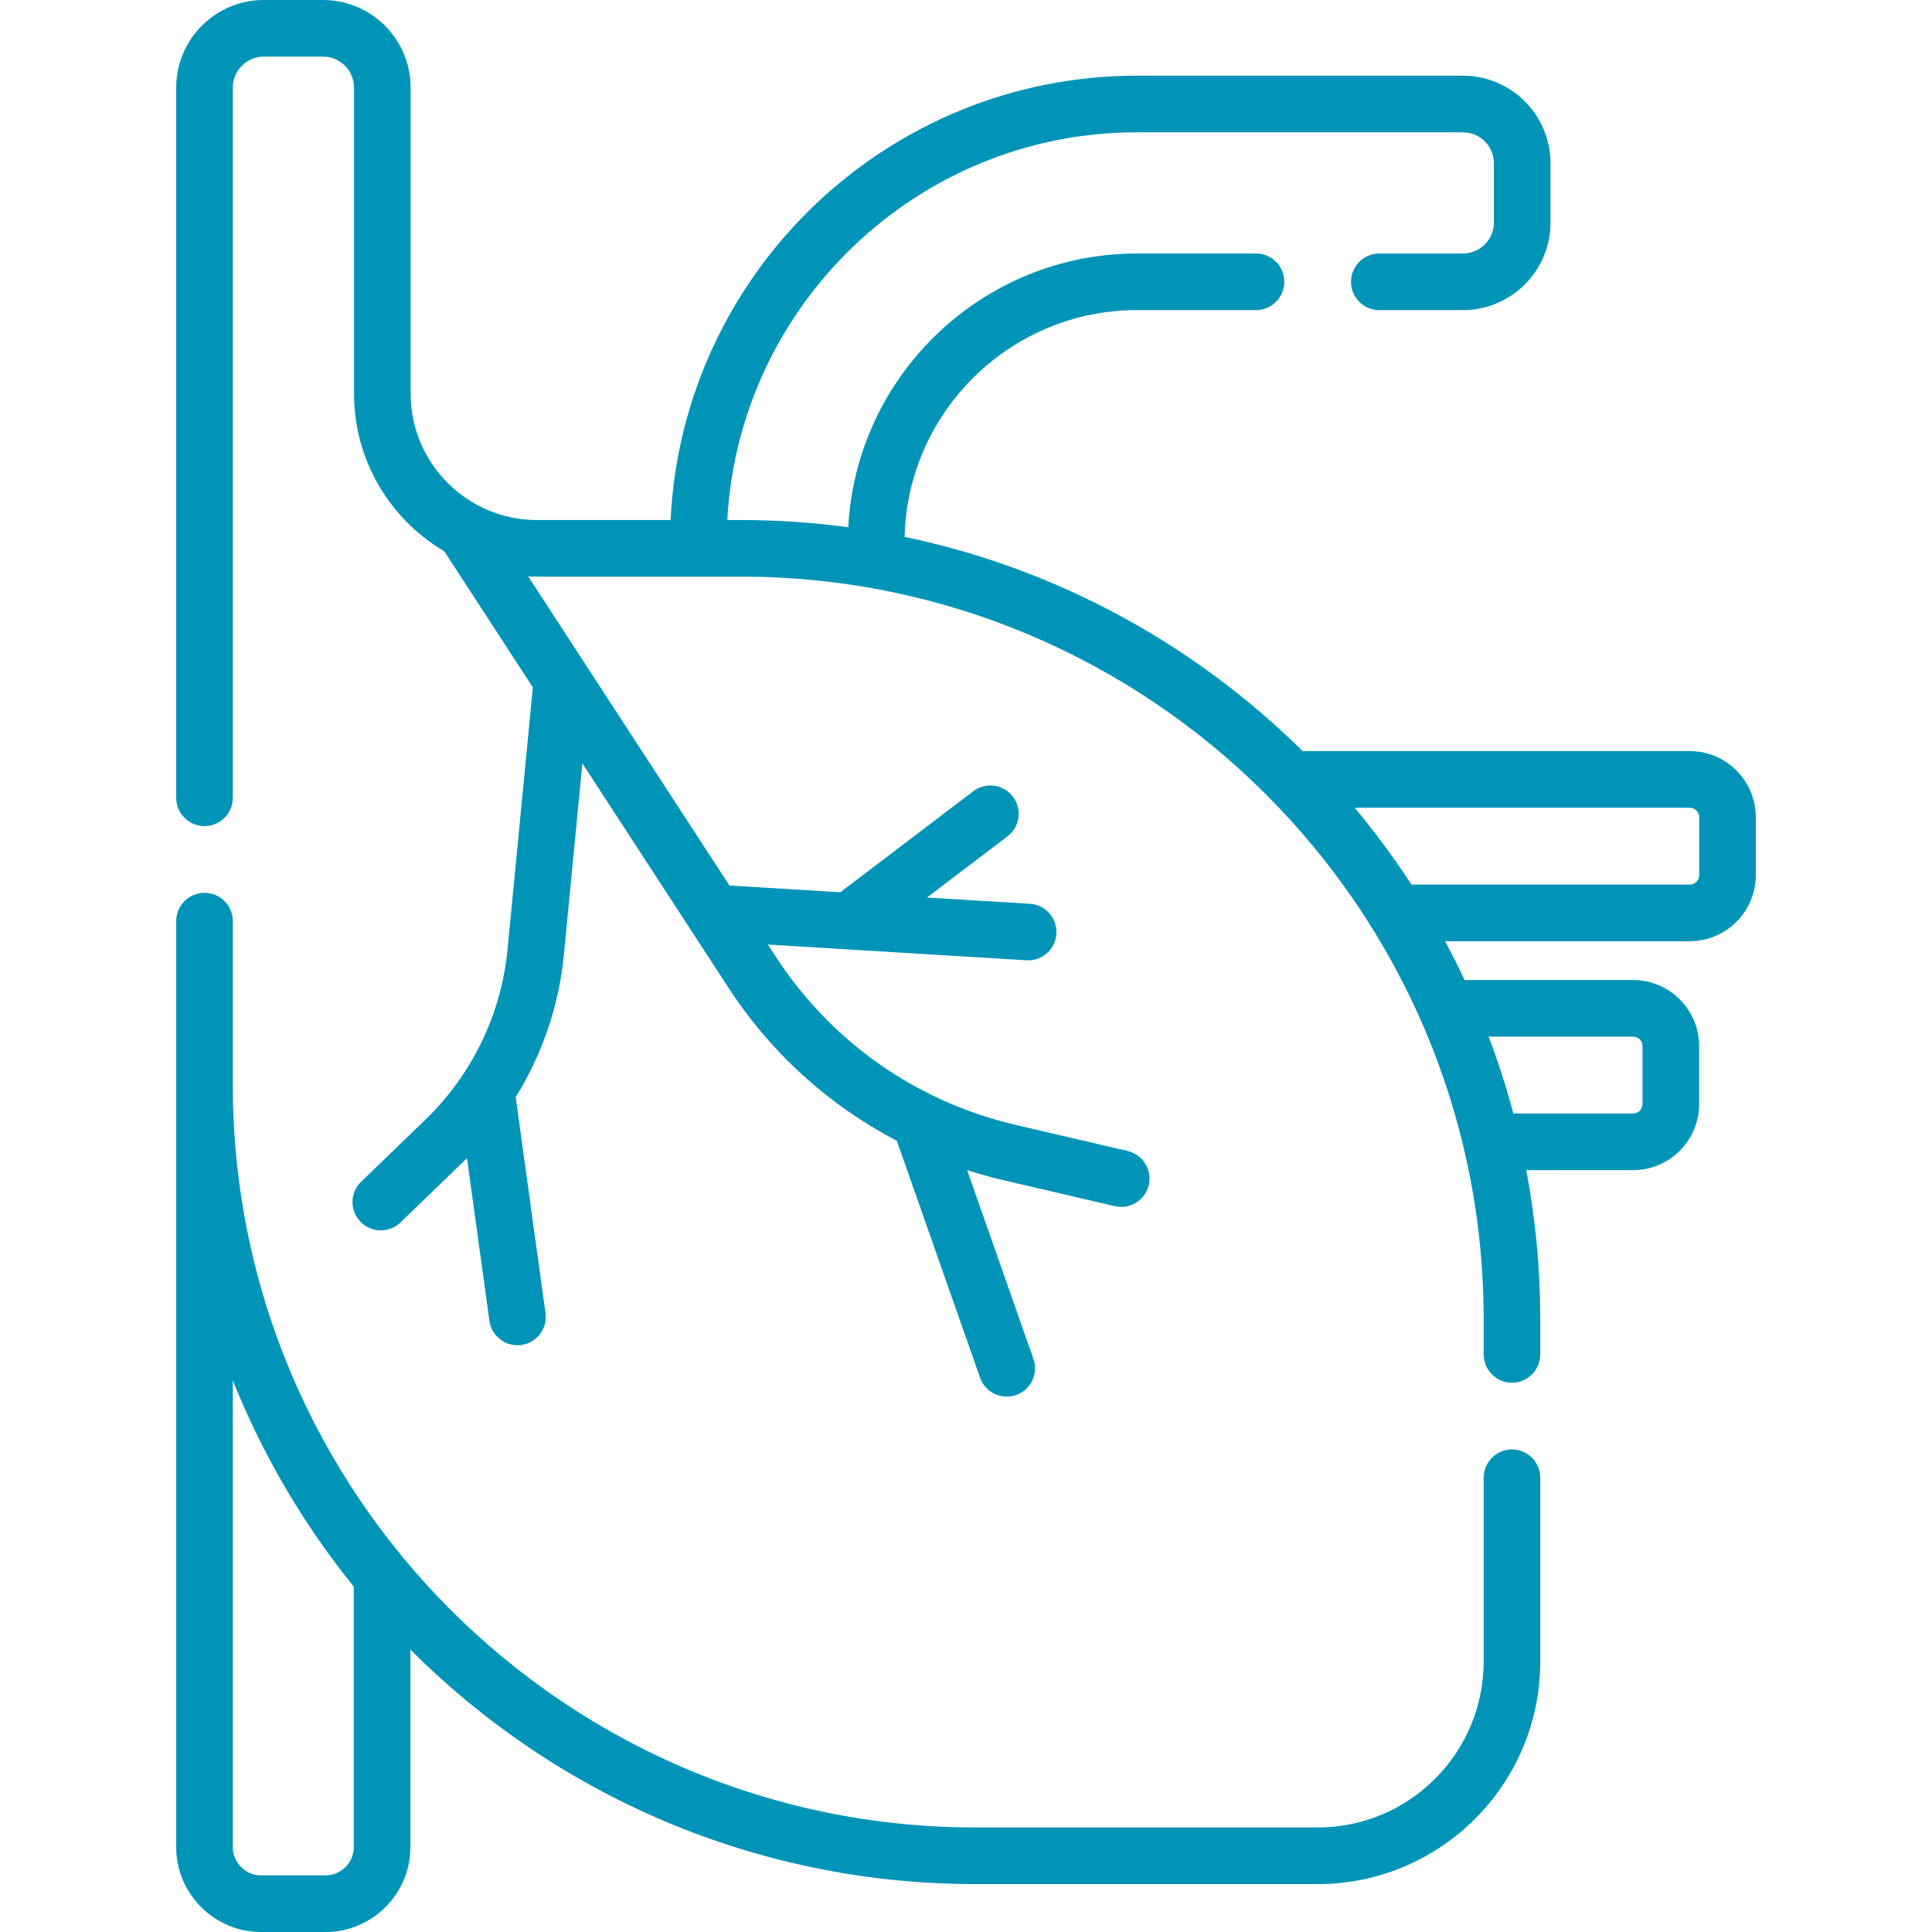
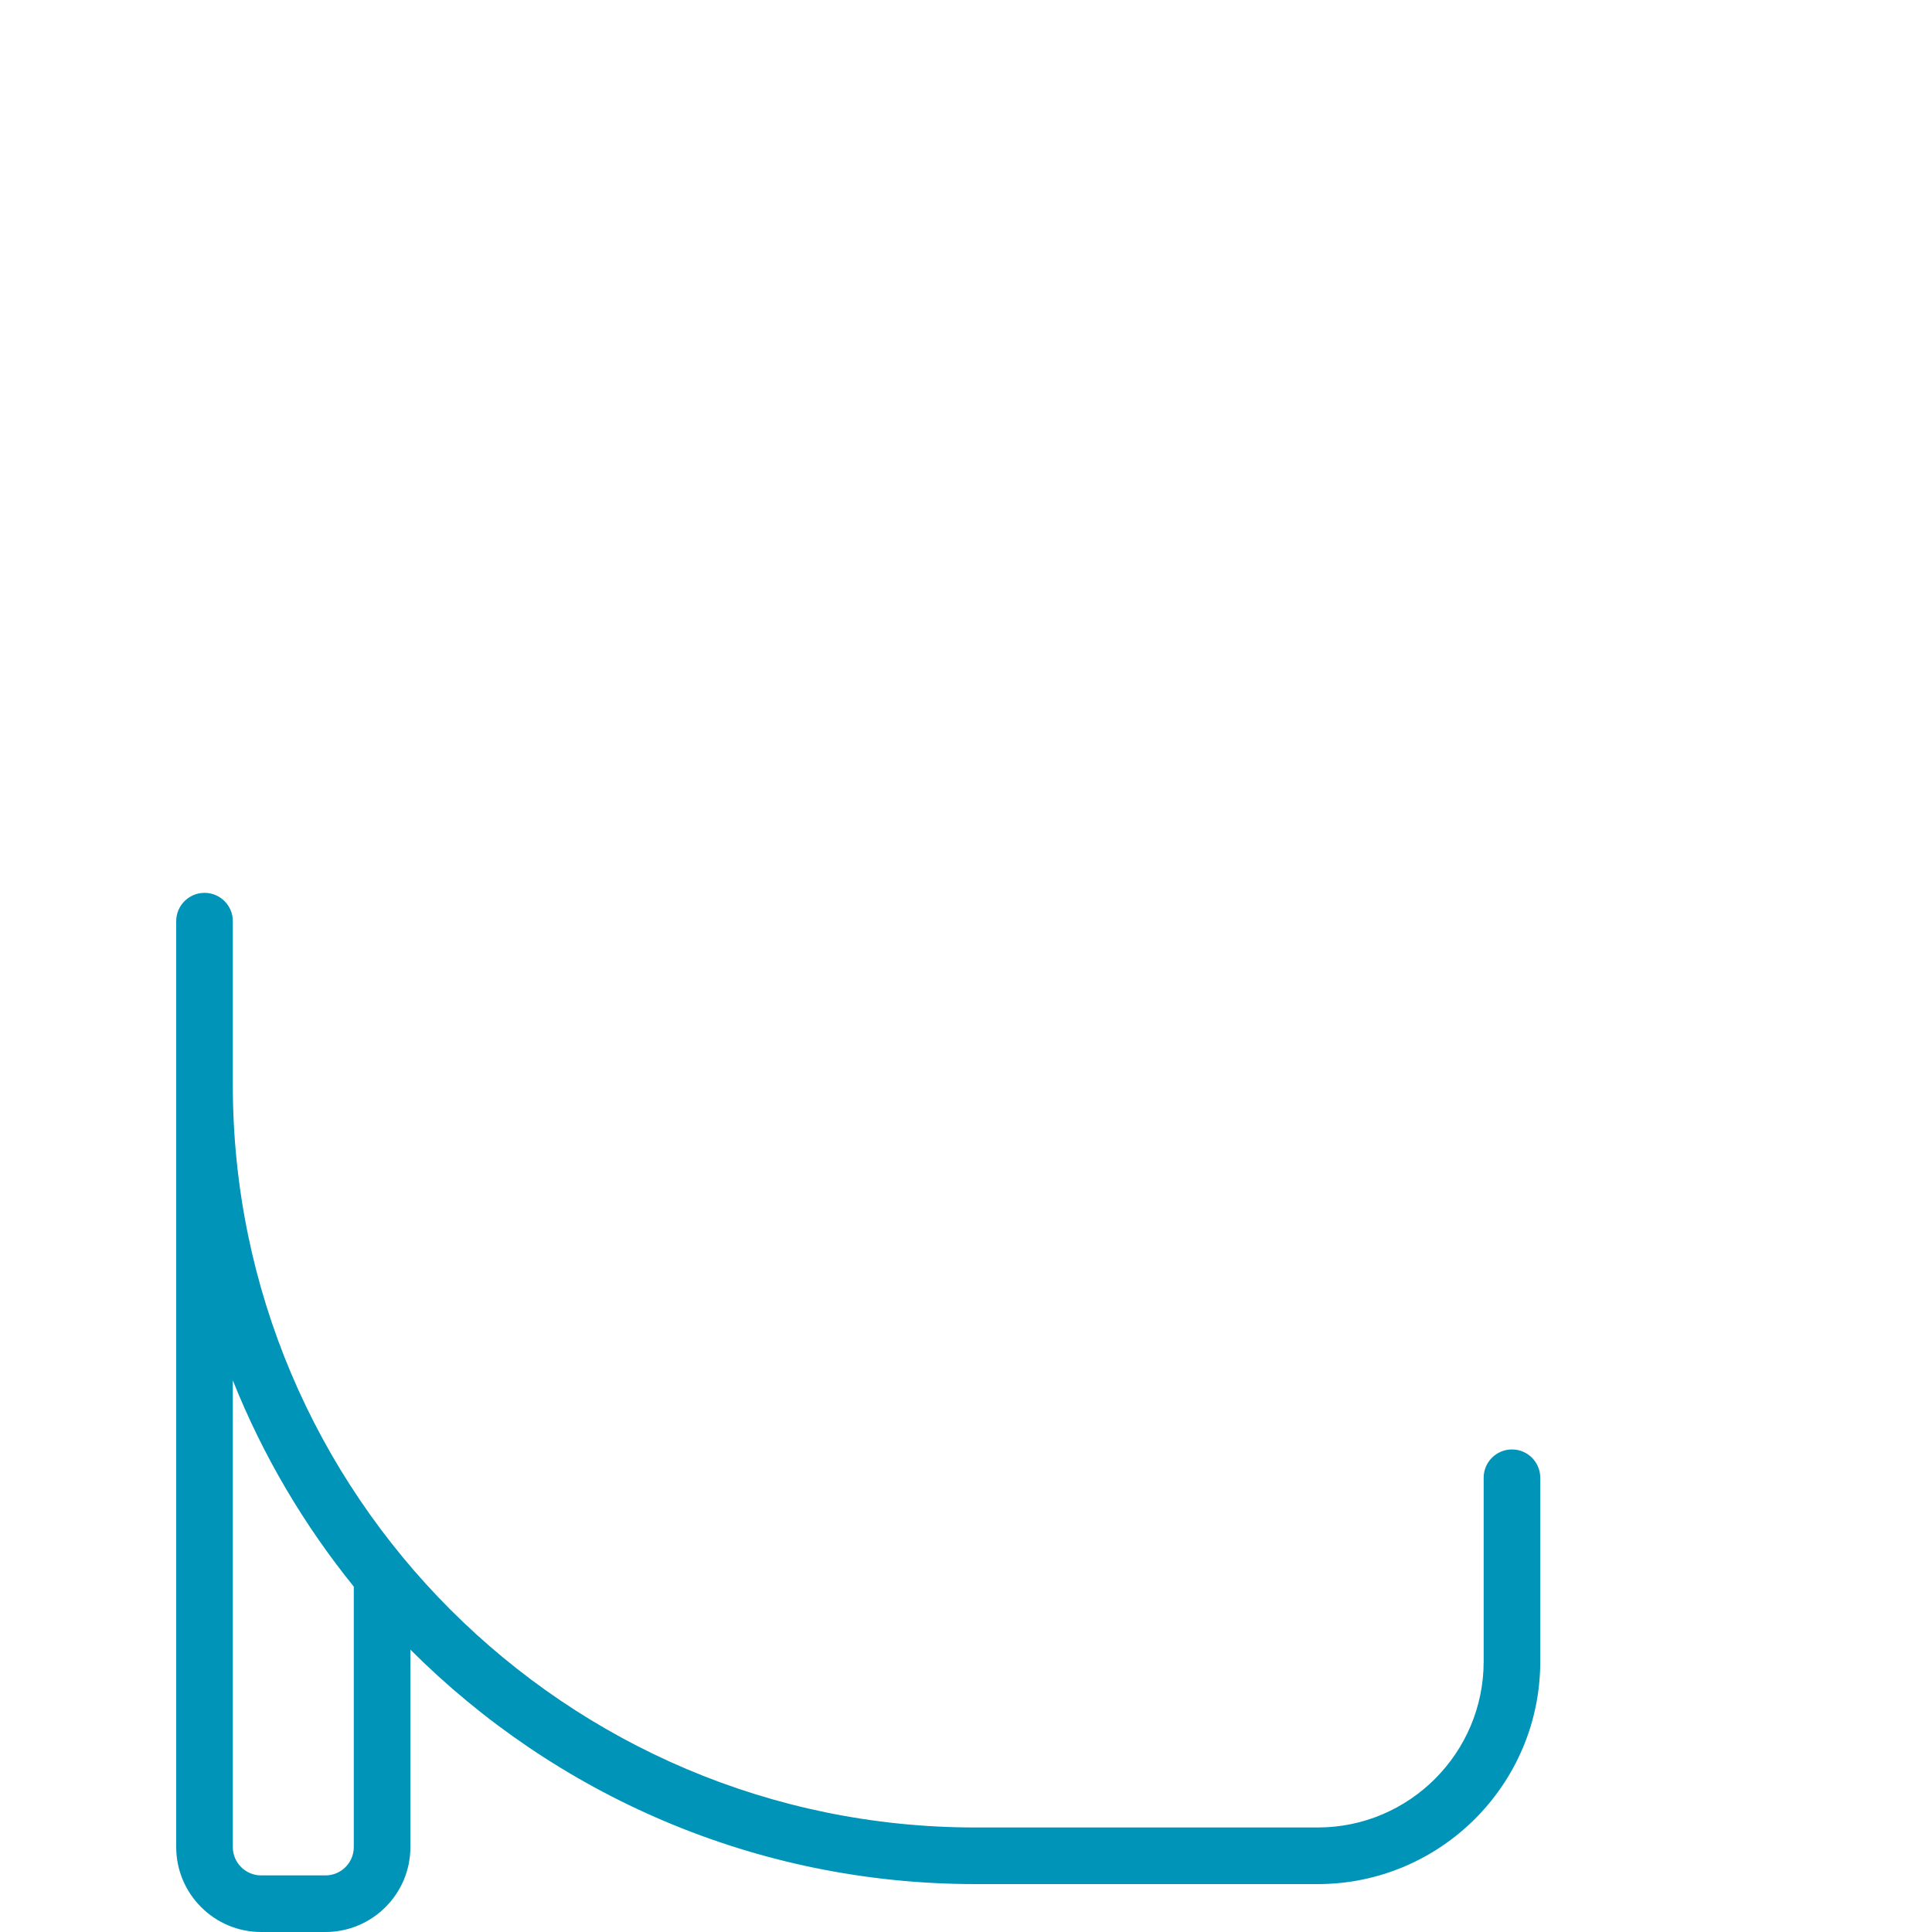
<svg xmlns="http://www.w3.org/2000/svg" id="Capa_1" viewBox="0 0 512 512">
  <g>
-     <path d="m447.801 199.052h-102.595c-28.471-28.145-64.854-48.297-105.477-56.774.819-33.275 28.123-60.098 61.593-60.098h31.526c4.143 0 7.5-3.358 7.5-7.5s-3.357-7.5-7.5-7.5h-31.526c-40.884 0-74.39 32.183-76.521 72.546-9.289-1.25-18.762-1.908-28.388-1.908h-3.678c3.122-57.189 50.631-102.759 108.586-102.759h86.372c4.525 0 8.207 3.682 8.207 8.207v15.708c0 4.525-3.682 8.207-8.207 8.207h-22.159c-4.143 0-7.5 3.358-7.5 7.5s3.357 7.5 7.5 7.5h22.159c12.797 0 23.207-10.411 23.207-23.207v-15.709c0-12.797-10.41-23.207-23.207-23.207h-86.372c-66.229 0-120.469 52.295-123.606 117.759h-35.388c-18.476 0-33.507-15.031-33.507-33.506v-81.103c.001-12.797-10.409-23.208-23.206-23.208h-15.707c-12.797 0-23.208 10.411-23.208 23.208v188.22c0 4.142 3.357 7.5 7.5 7.5s7.5-3.358 7.5-7.5v-188.22c0-4.525 3.682-8.208 8.208-8.208h15.707c4.525 0 8.207 3.682 8.207 8.208v81.103c0 17.777 9.619 33.342 23.919 41.788l23.476 36.055-6.714 69.467c-1.656 17.135-9.389 33.156-21.773 45.113l-17.017 16.43c-2.979 2.877-3.063 7.625-.186 10.605 1.472 1.524 3.433 2.291 5.396 2.291 1.875 0 3.753-.699 5.209-2.105l17.016-16.43c.208-.201.403-.412.609-.614l5.947 43.114c.519 3.755 3.733 6.476 7.42 6.476.342 0 .687-.023 1.034-.071 4.104-.566 6.972-4.351 6.405-8.455l-7.894-57.231c7.039-11.34 11.463-24.22 12.763-37.68l4.906-50.758 38.694 59.426c11.309 17.368 26.672 31.23 44.642 40.593l22.05 62.767c1.084 3.086 3.981 5.016 7.076 5.016.824 0 1.664-.137 2.486-.426 3.907-1.373 5.963-5.654 4.59-9.562l-17.573-50.022c3.113.999 6.277 1.883 9.493 2.633l29.635 6.907c.572.133 1.145.197 1.709.197 3.407 0 6.49-2.338 7.298-5.799.939-4.034-1.568-8.066-5.603-9.007l-29.635-6.907c-26.285-6.126-48.871-21.957-63.599-44.575l-2.101-3.228 68.511 4.167c.155.009.309.014.462.014 3.934 0 7.237-3.065 7.479-7.045.251-4.134-2.896-7.69-7.031-7.941l-27.272-1.659 21.353-16.215c3.299-2.505 3.942-7.21 1.437-10.509s-7.207-3.943-10.509-1.438l-35.245 26.765-29.373-1.786-53.337-81.915c.78.037 1.564.06 2.353.06h54.086c108.5 0 196.771 88.27 196.771 196.77v9.343c0 4.142 3.357 7.5 7.5 7.5 4.142 0 7.5-3.358 7.5-7.5v-9.343c0-13.494-1.284-26.692-3.708-39.491h28.31c9.649 0 17.5-7.851 17.5-17.5v-15.377c0-9.649-7.851-17.5-17.5-17.5h-44.646c-1.638-3.481-3.363-6.914-5.182-10.289h64.843c9.649 0 17.5-7.851 17.5-17.5v-15.377c0-9.651-7.851-17.501-17.5-17.501zm-15.015 75.666c1.379 0 2.5 1.122 2.5 2.5v15.377c0 1.378-1.121 2.5-2.5 2.5h-31.722c-1.849-6.939-4.043-13.736-6.562-20.377zm17.515-42.789c0 1.378-1.121 2.5-2.5 2.5h-73.749c-4.616-7.097-9.645-13.9-15.053-20.377h88.802c1.379 0 2.5 1.122 2.5 2.5z" fill="#000000" style="fill: rgb(0, 148, 184);" />
    <path d="m46.699 489.5c0 12.407 10.094 22.5 22.5 22.5h17.06c12.406 0 22.5-10.093 22.5-22.5v-52.331c38.349 38.368 91.306 62.133 149.71 62.133h90.748c32.515 0 58.968-26.453 58.968-58.968v-48.717c0-4.142-3.358-7.5-7.5-7.5-4.143 0-7.5 3.358-7.5 7.5v48.717c0 24.244-19.724 43.968-43.968 43.968h-90.748c-108.499 0-196.77-88.271-196.77-196.77v-43.418c0-4.142-3.357-7.5-7.5-7.5s-7.5 3.358-7.5 7.5zm47.06 0c0 4.136-3.364 7.5-7.5 7.5h-17.06c-4.136 0-7.5-3.364-7.5-7.5v-123.692c7.935 19.877 18.803 38.274 32.06 54.666z" fill="#000000" style="fill: rgb(0, 148, 184);" />
  </g>
</svg>